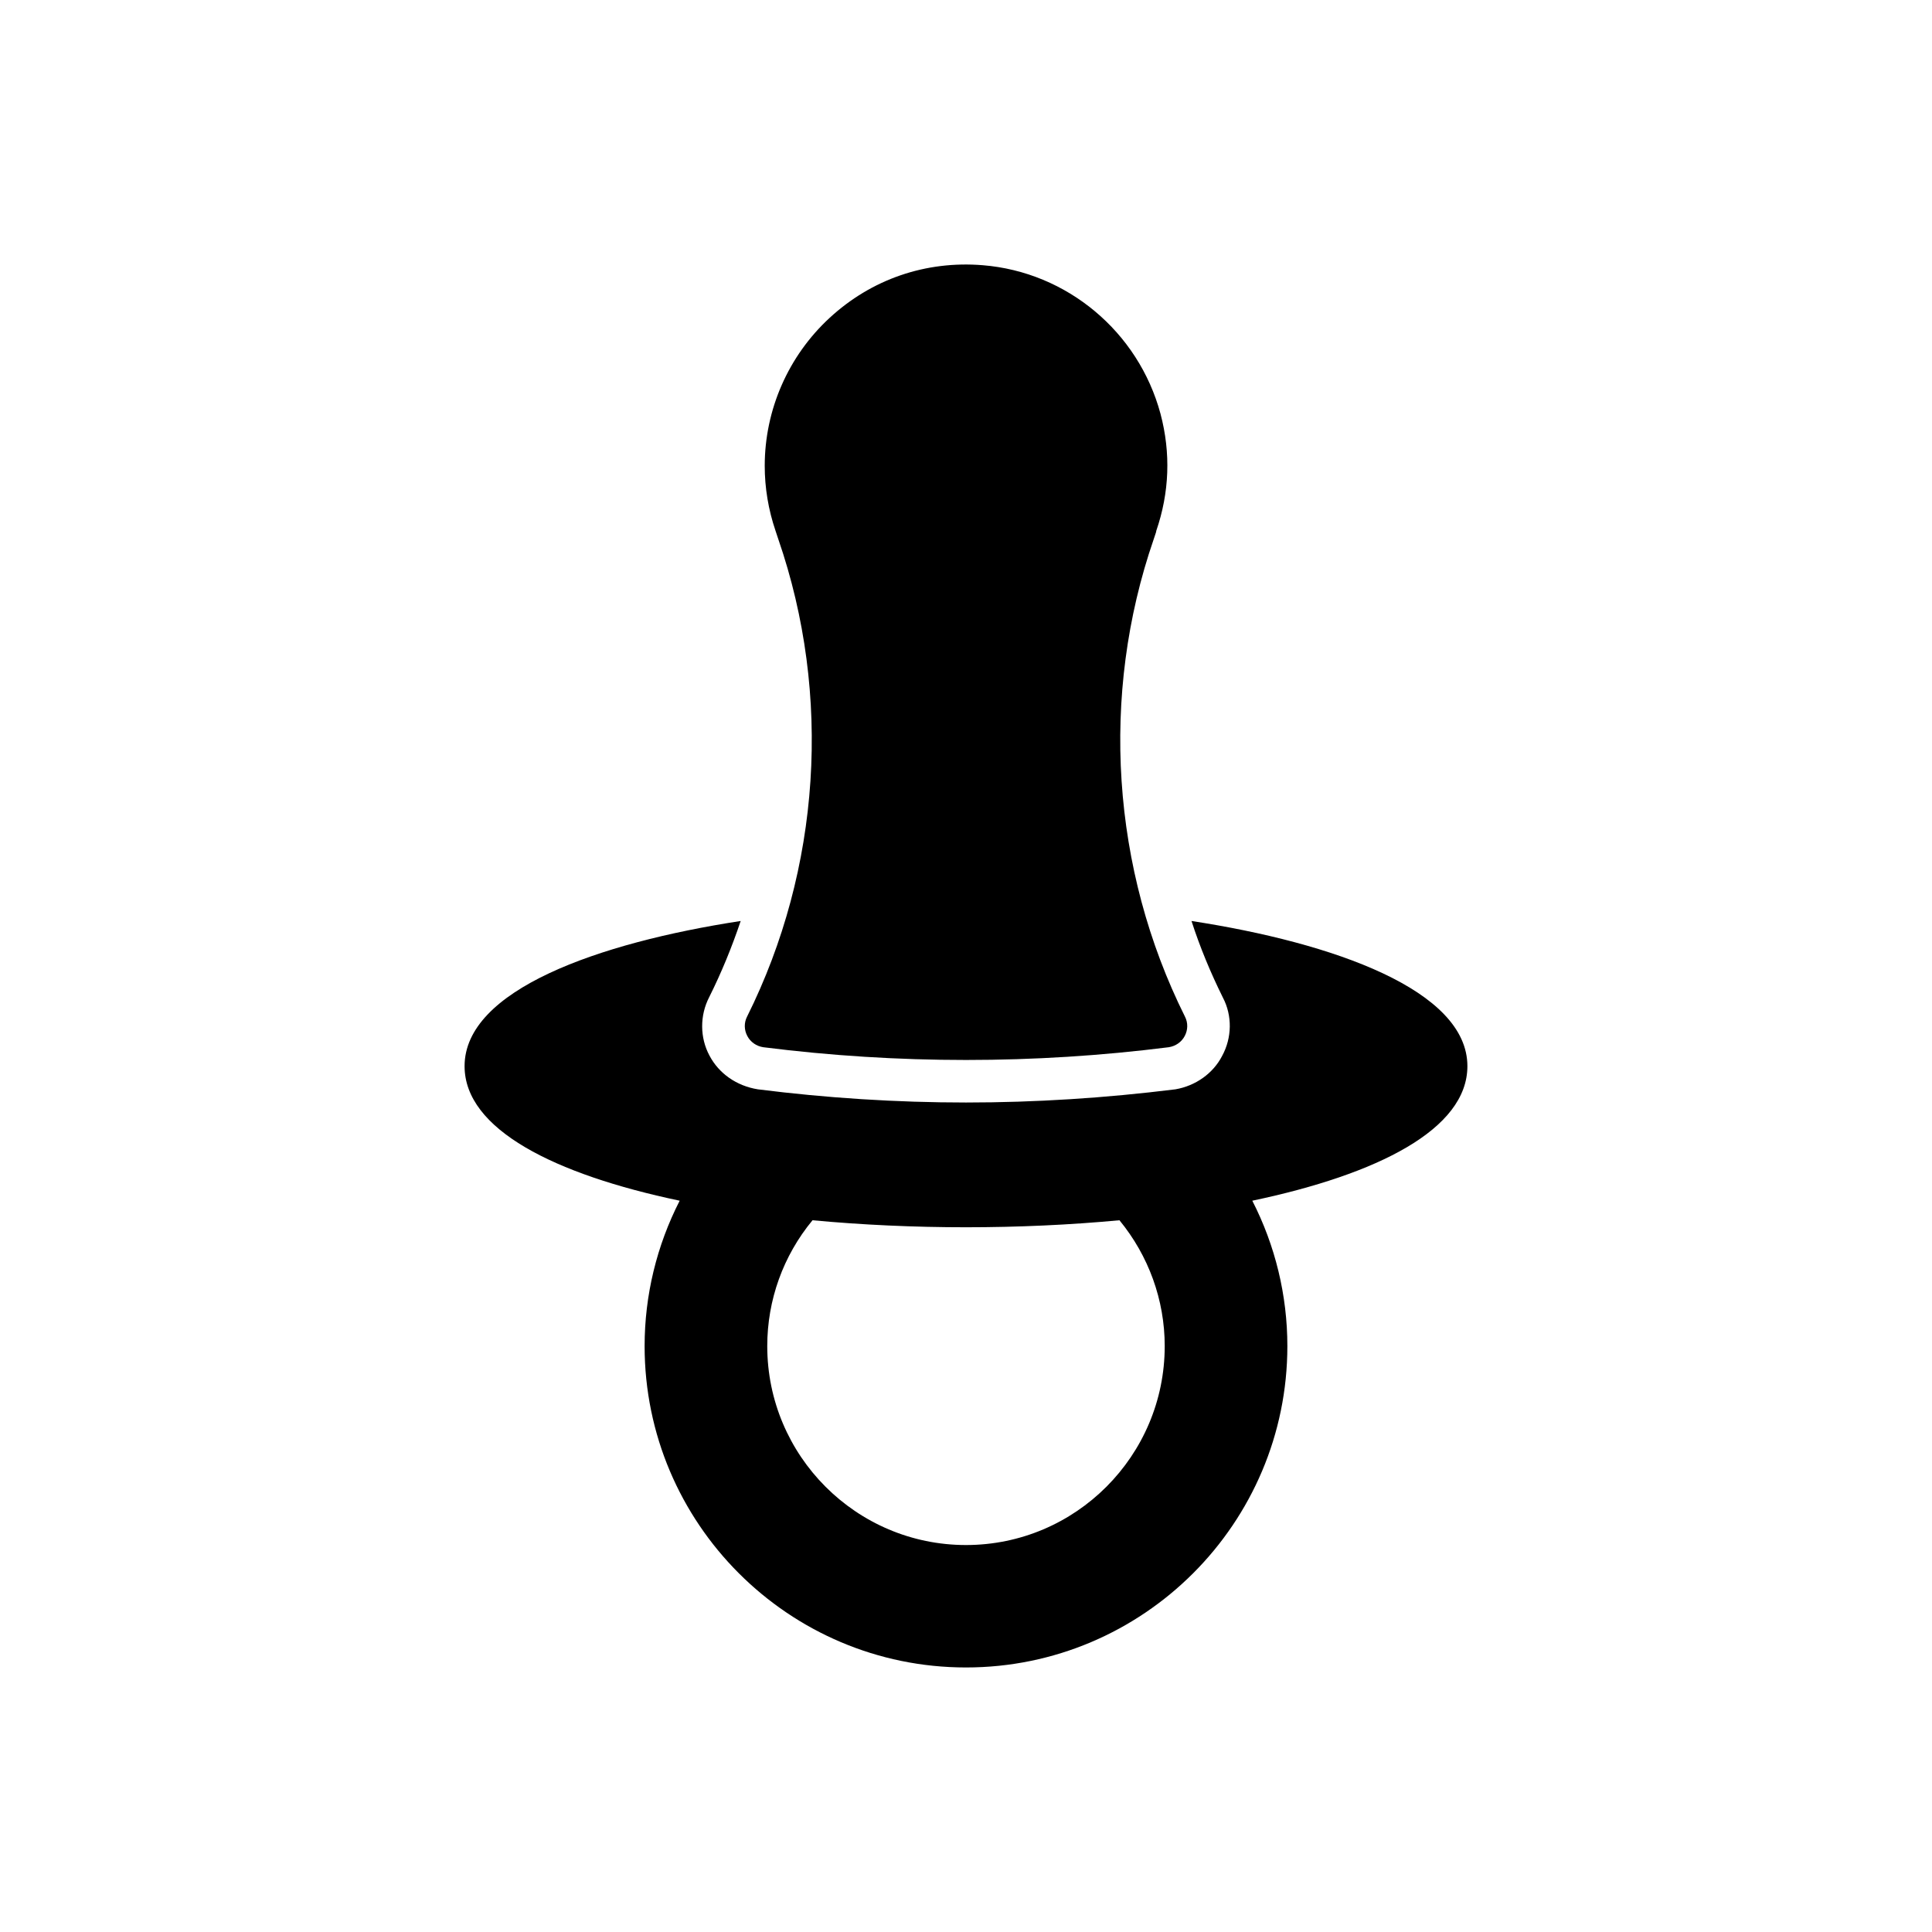
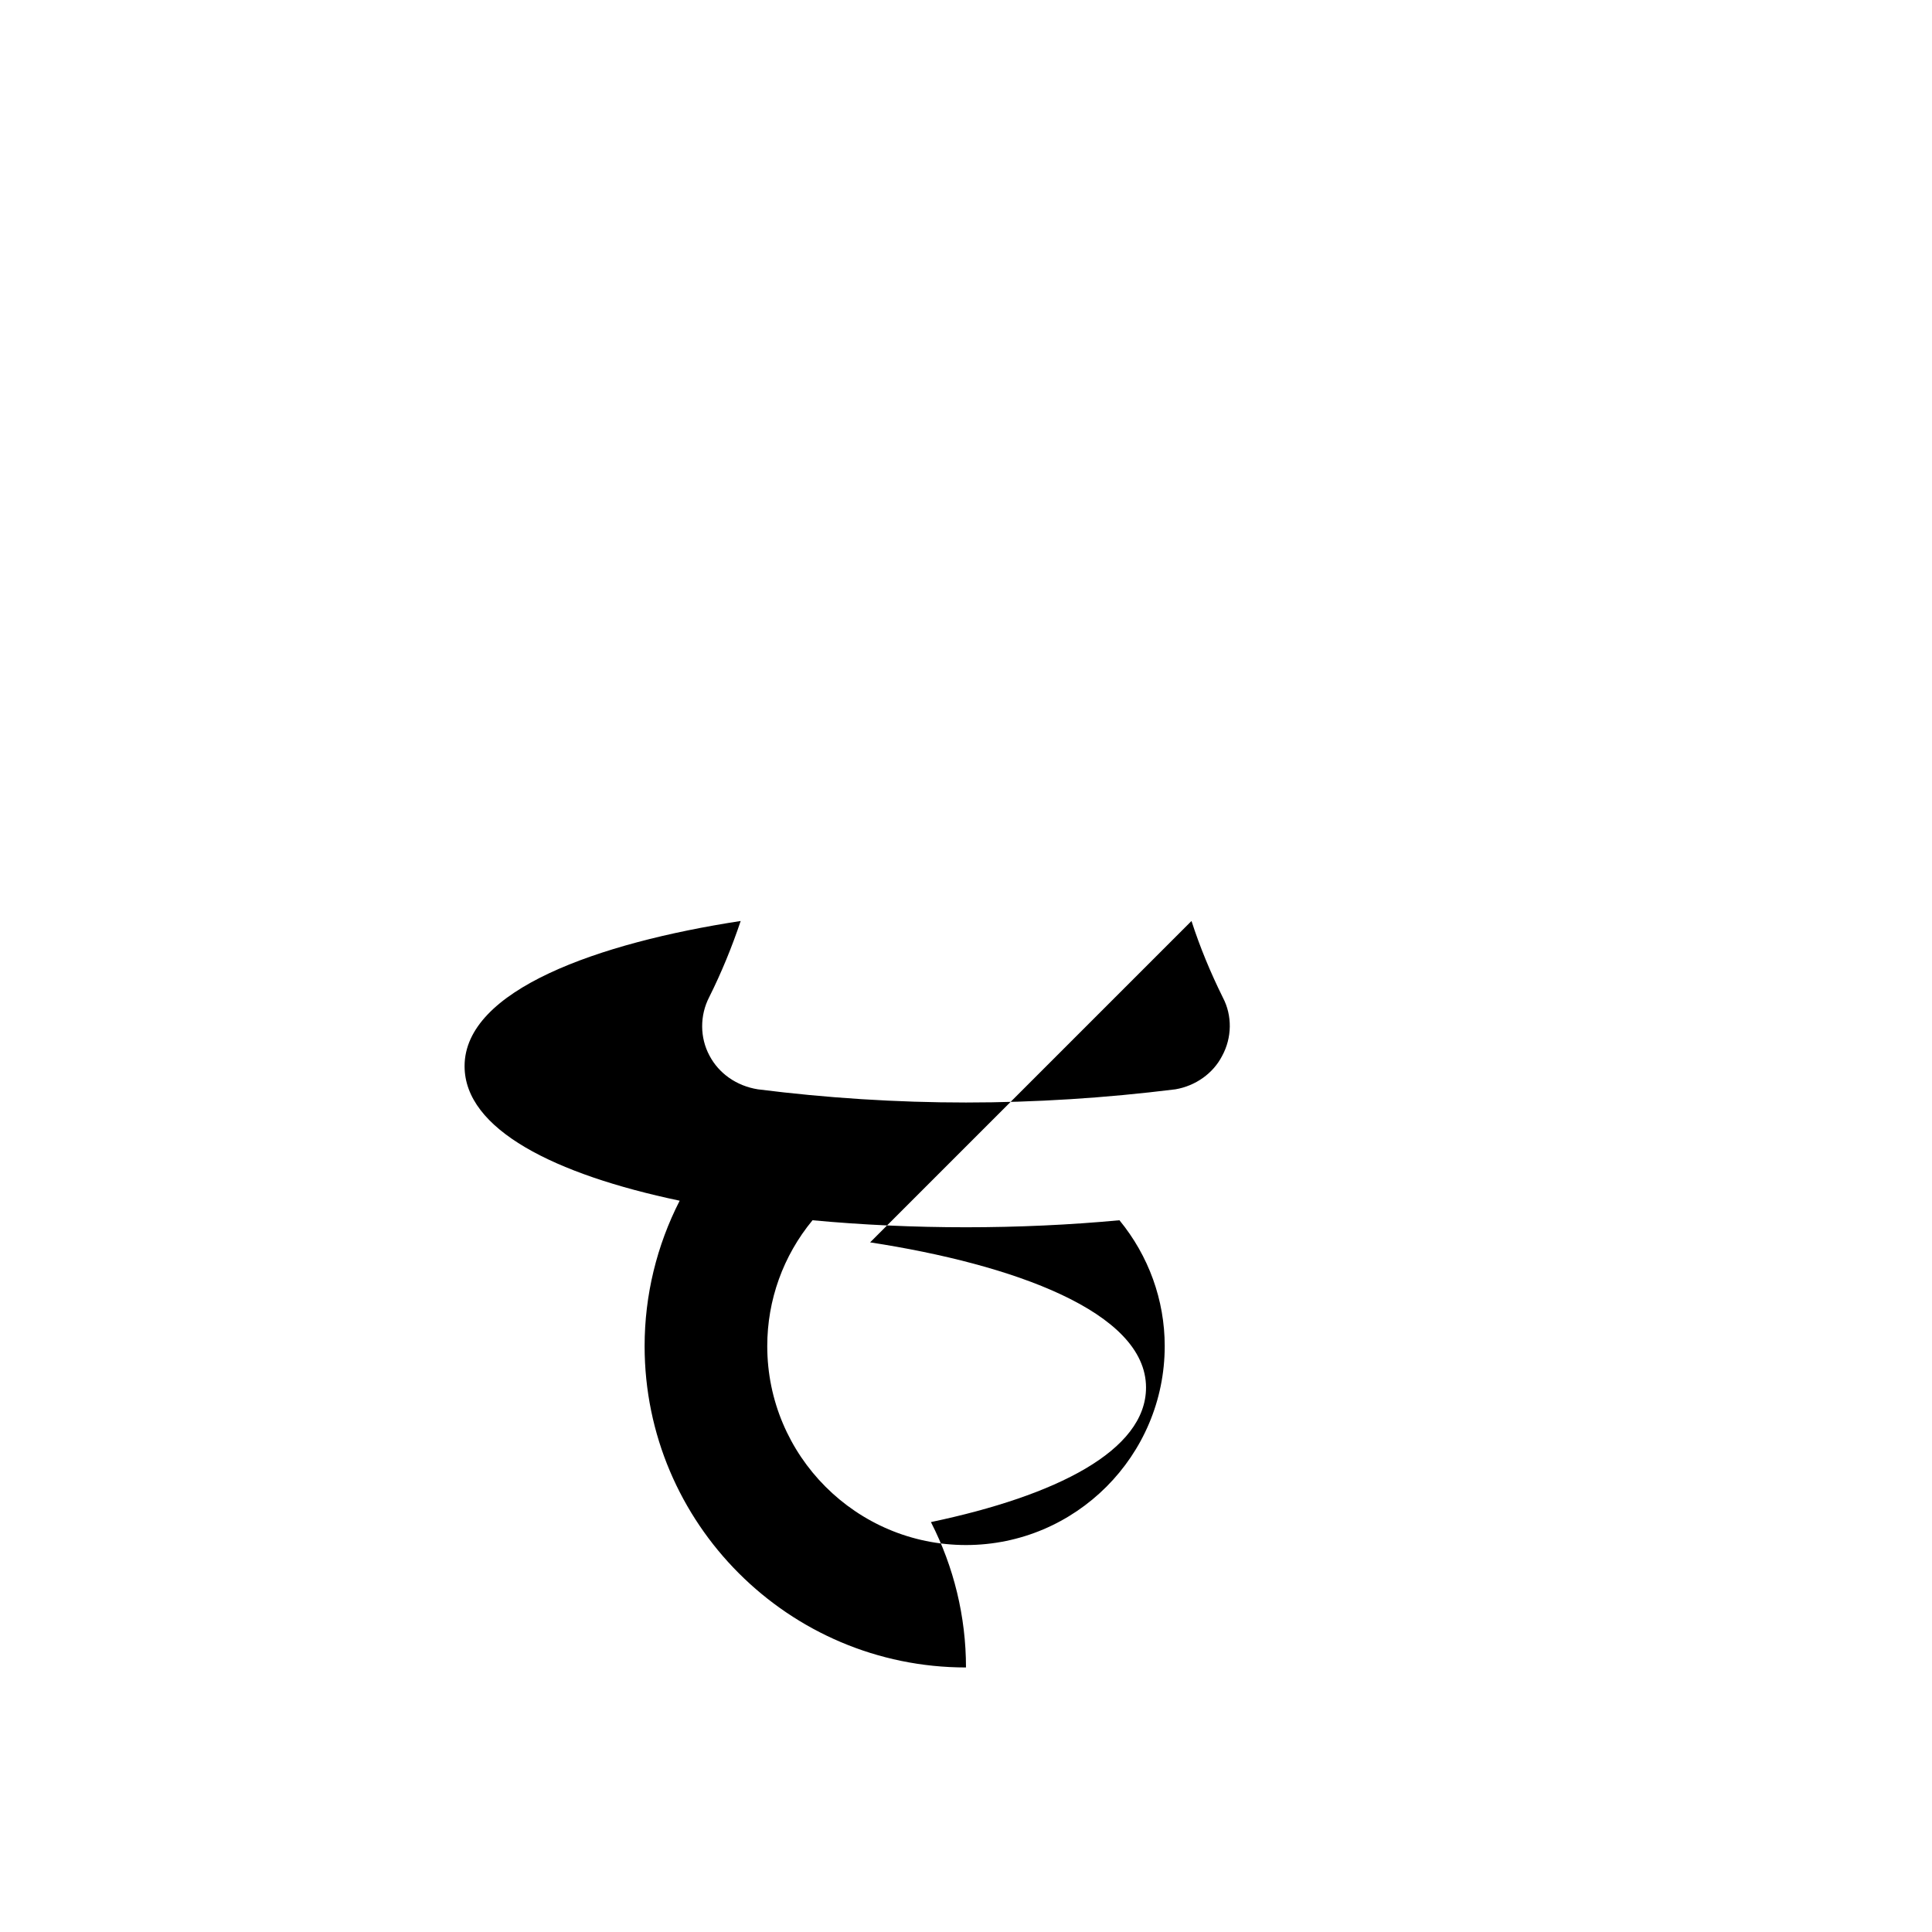
<svg xmlns="http://www.w3.org/2000/svg" fill="#000000" width="800px" height="800px" version="1.1" viewBox="144 144 512 512">
  <g>
-     <path d="m342.04 418.54c0.844 1.633 2.422 2.699 4.227 2.984 17.855 2.254 35.77 3.379 53.738 3.379s35.883-1.125 53.738-3.379c1.801-0.289 3.379-1.352 4.227-2.984 0.844-1.578 0.902-3.492 0.055-5.125-19.488-39.094-22.531-85.227-8.281-126.52l0.562-1.691c0.055-0.168 0.113-0.34 0.113-0.508 3.492-10.195 3.887-20.617 1.125-31.043-5.859-21.738-24.785-37.566-47.09-39.367-15.152-1.238-29.516 3.719-40.613 13.969-10.926 10.082-17.18 24.332-17.18 39.203 0 5.801 0.957 11.605 2.871 17.238 0.055 0.168 0.113 0.336 0.168 0.508l0.562 1.691c14.25 41.289 11.211 87.422-8.281 126.52-0.84 1.633-0.785 3.547 0.059 5.125z" />
-     <path d="m459.76 388.07c2.254 6.984 5.07 13.746 8.336 20.336 2.477 4.731 2.422 10.59-0.227 15.434-2.367 4.617-7.039 7.938-12.391 8.844-18.586 2.309-37.117 3.492-55.48 3.492s-36.895-1.184-55.145-3.492c-5.688-0.906-10.363-4.227-12.844-8.957-2.535-4.731-2.59-10.59-0.055-15.492 3.266-6.535 6.027-13.301 8.336-20.164-37.797 5.801-73.172 18.309-73.172 38.473 0 16.723 23.77 28.672 57.004 35.656-6.082 11.887-9.293 25.066-9.293 38.527 0 46.973 38.191 85.168 85.168 85.168s85.168-38.195 85.168-85.168c0-13.461-3.211-26.645-9.293-38.527 33.234-6.984 57.004-18.934 57.004-35.656 0-20.117-35.375-32.672-73.117-38.473zm-59.762 165.38c-29.066 0-52.668-23.656-52.668-52.723 0-12.223 4.227-23.941 11.996-33.348 13.184 1.234 26.926 1.859 40.672 1.859 13.742 0 27.488-0.625 40.668-1.859 7.719 9.406 11.996 21.125 11.996 33.348 0 29.066-23.602 52.723-52.664 52.723z" />
+     <path d="m459.76 388.07c2.254 6.984 5.07 13.746 8.336 20.336 2.477 4.731 2.422 10.59-0.227 15.434-2.367 4.617-7.039 7.938-12.391 8.844-18.586 2.309-37.117 3.492-55.48 3.492s-36.895-1.184-55.145-3.492c-5.688-0.906-10.363-4.227-12.844-8.957-2.535-4.731-2.59-10.59-0.055-15.492 3.266-6.535 6.027-13.301 8.336-20.164-37.797 5.801-73.172 18.309-73.172 38.473 0 16.723 23.77 28.672 57.004 35.656-6.082 11.887-9.293 25.066-9.293 38.527 0 46.973 38.191 85.168 85.168 85.168c0-13.461-3.211-26.645-9.293-38.527 33.234-6.984 57.004-18.934 57.004-35.656 0-20.117-35.375-32.672-73.117-38.473zm-59.762 165.38c-29.066 0-52.668-23.656-52.668-52.723 0-12.223 4.227-23.941 11.996-33.348 13.184 1.234 26.926 1.859 40.672 1.859 13.742 0 27.488-0.625 40.668-1.859 7.719 9.406 11.996 21.125 11.996 33.348 0 29.066-23.602 52.723-52.664 52.723z" />
  </g>
</svg>